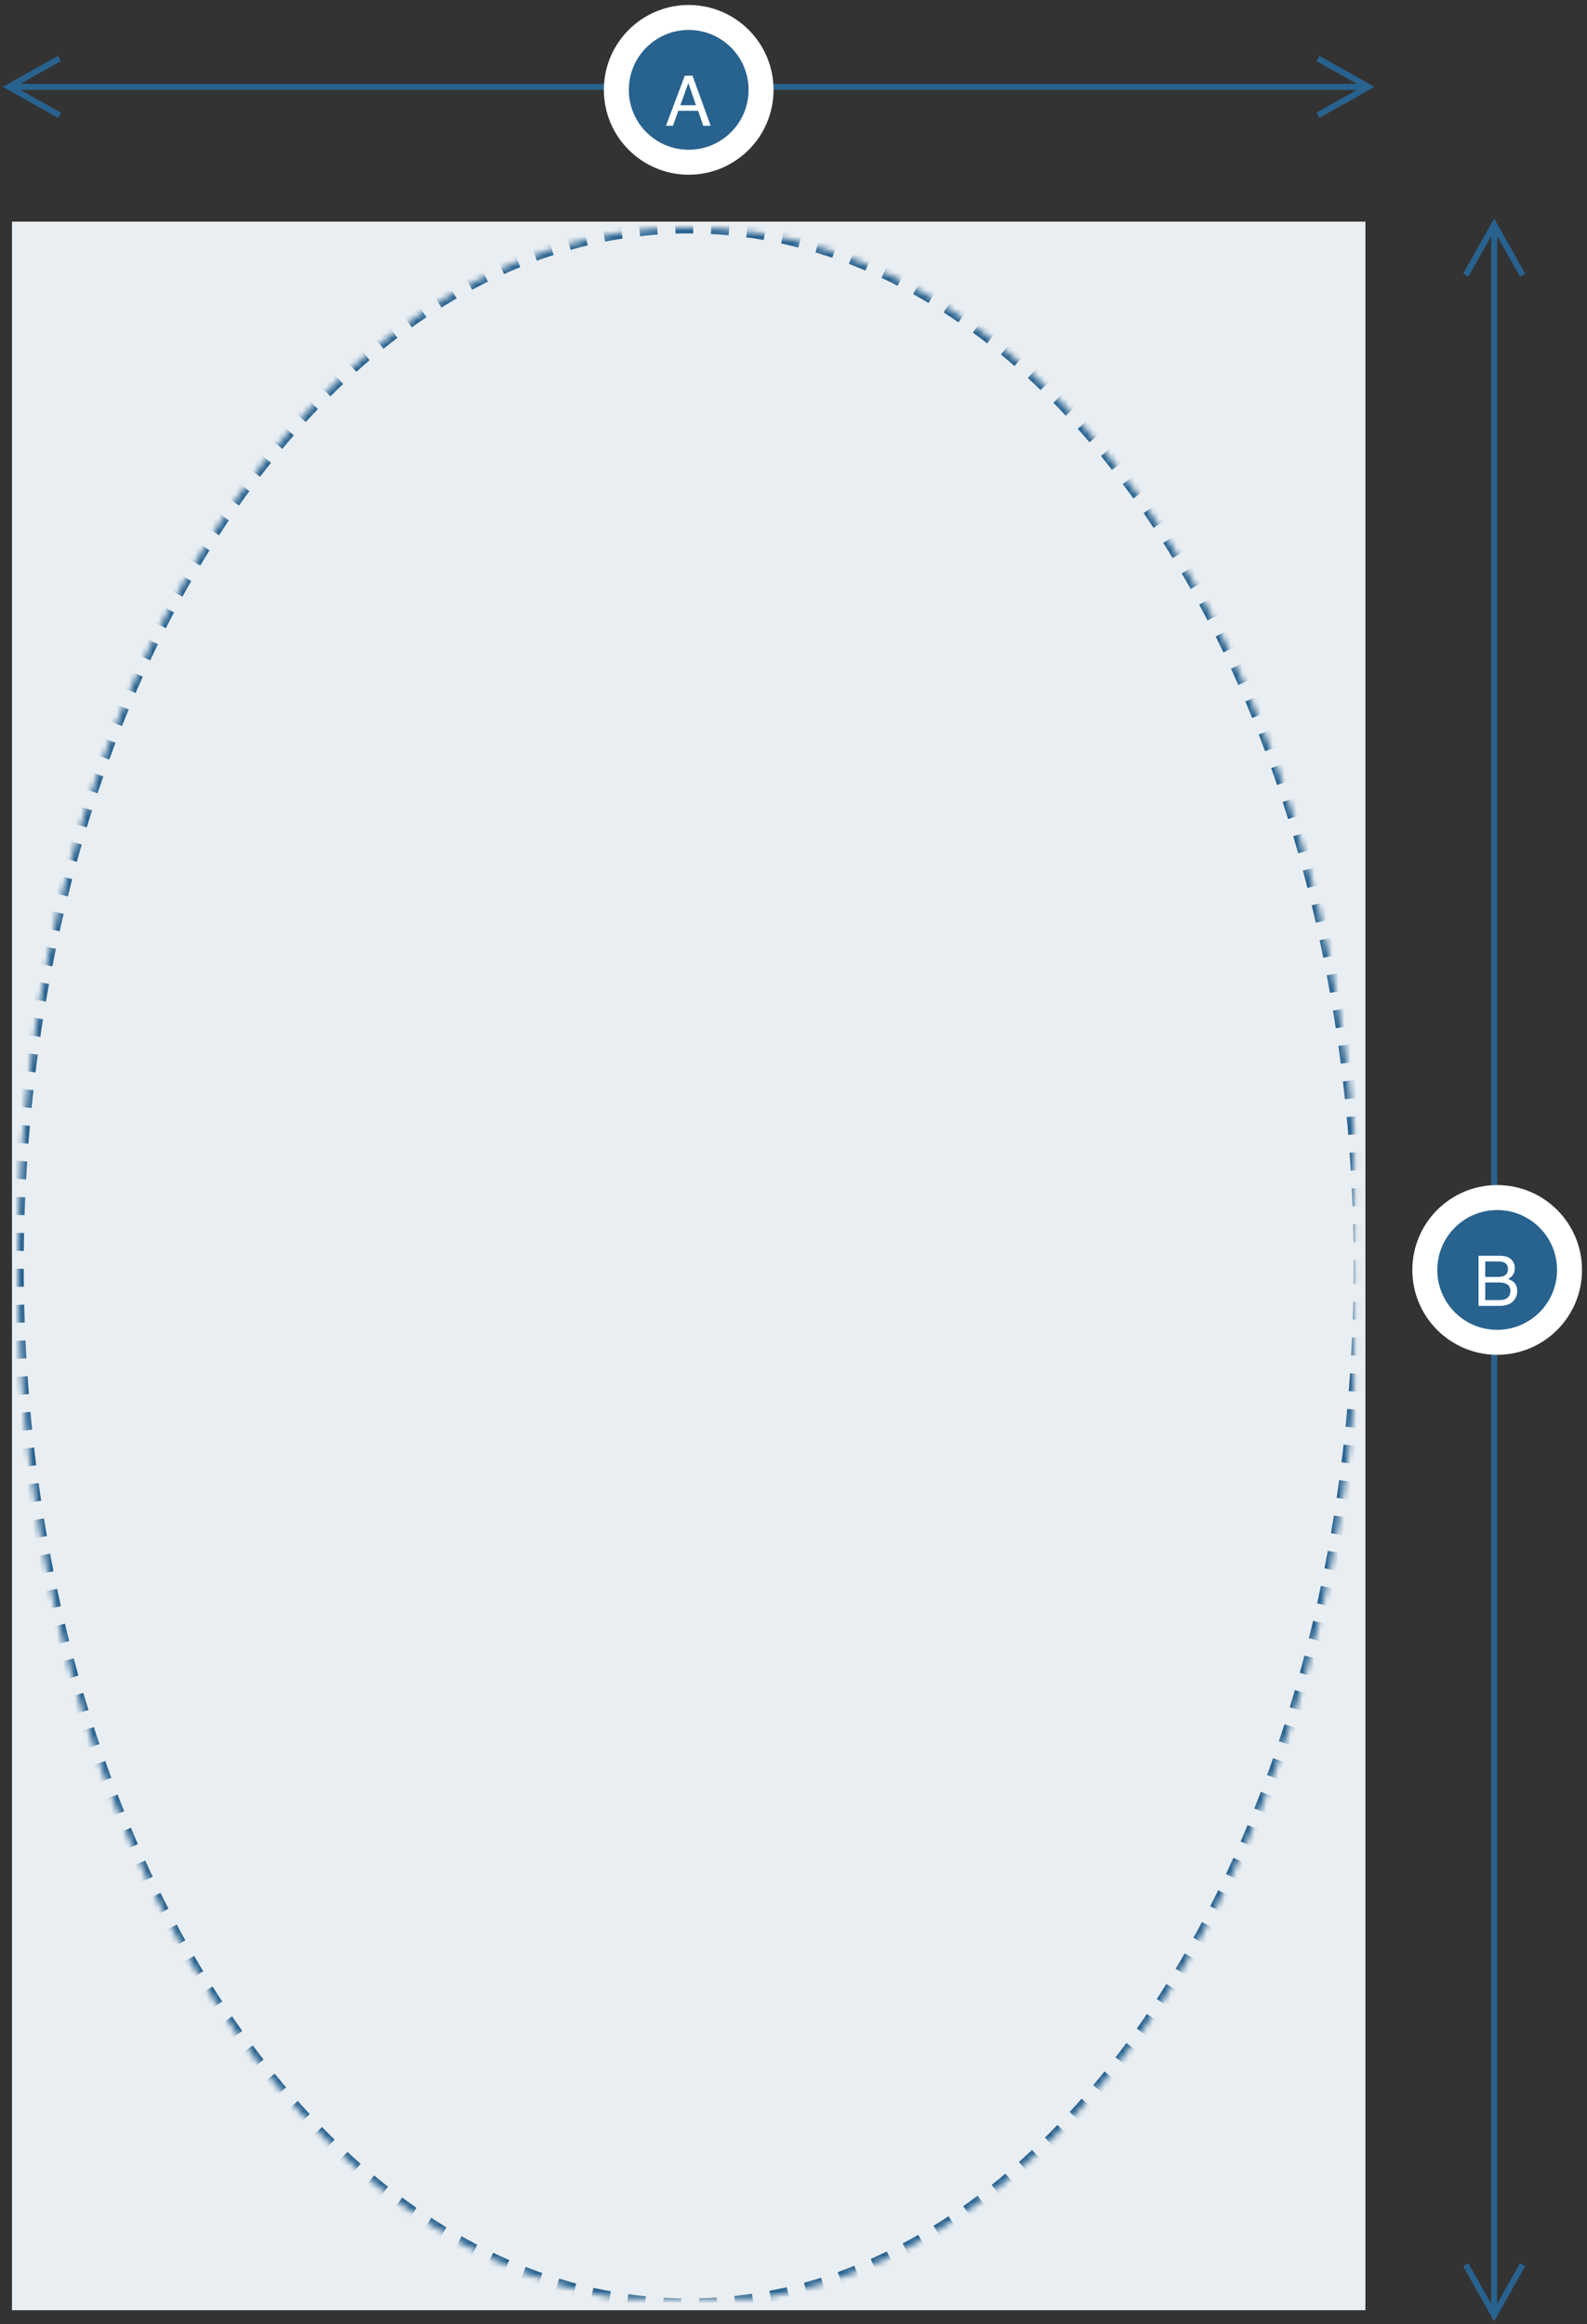
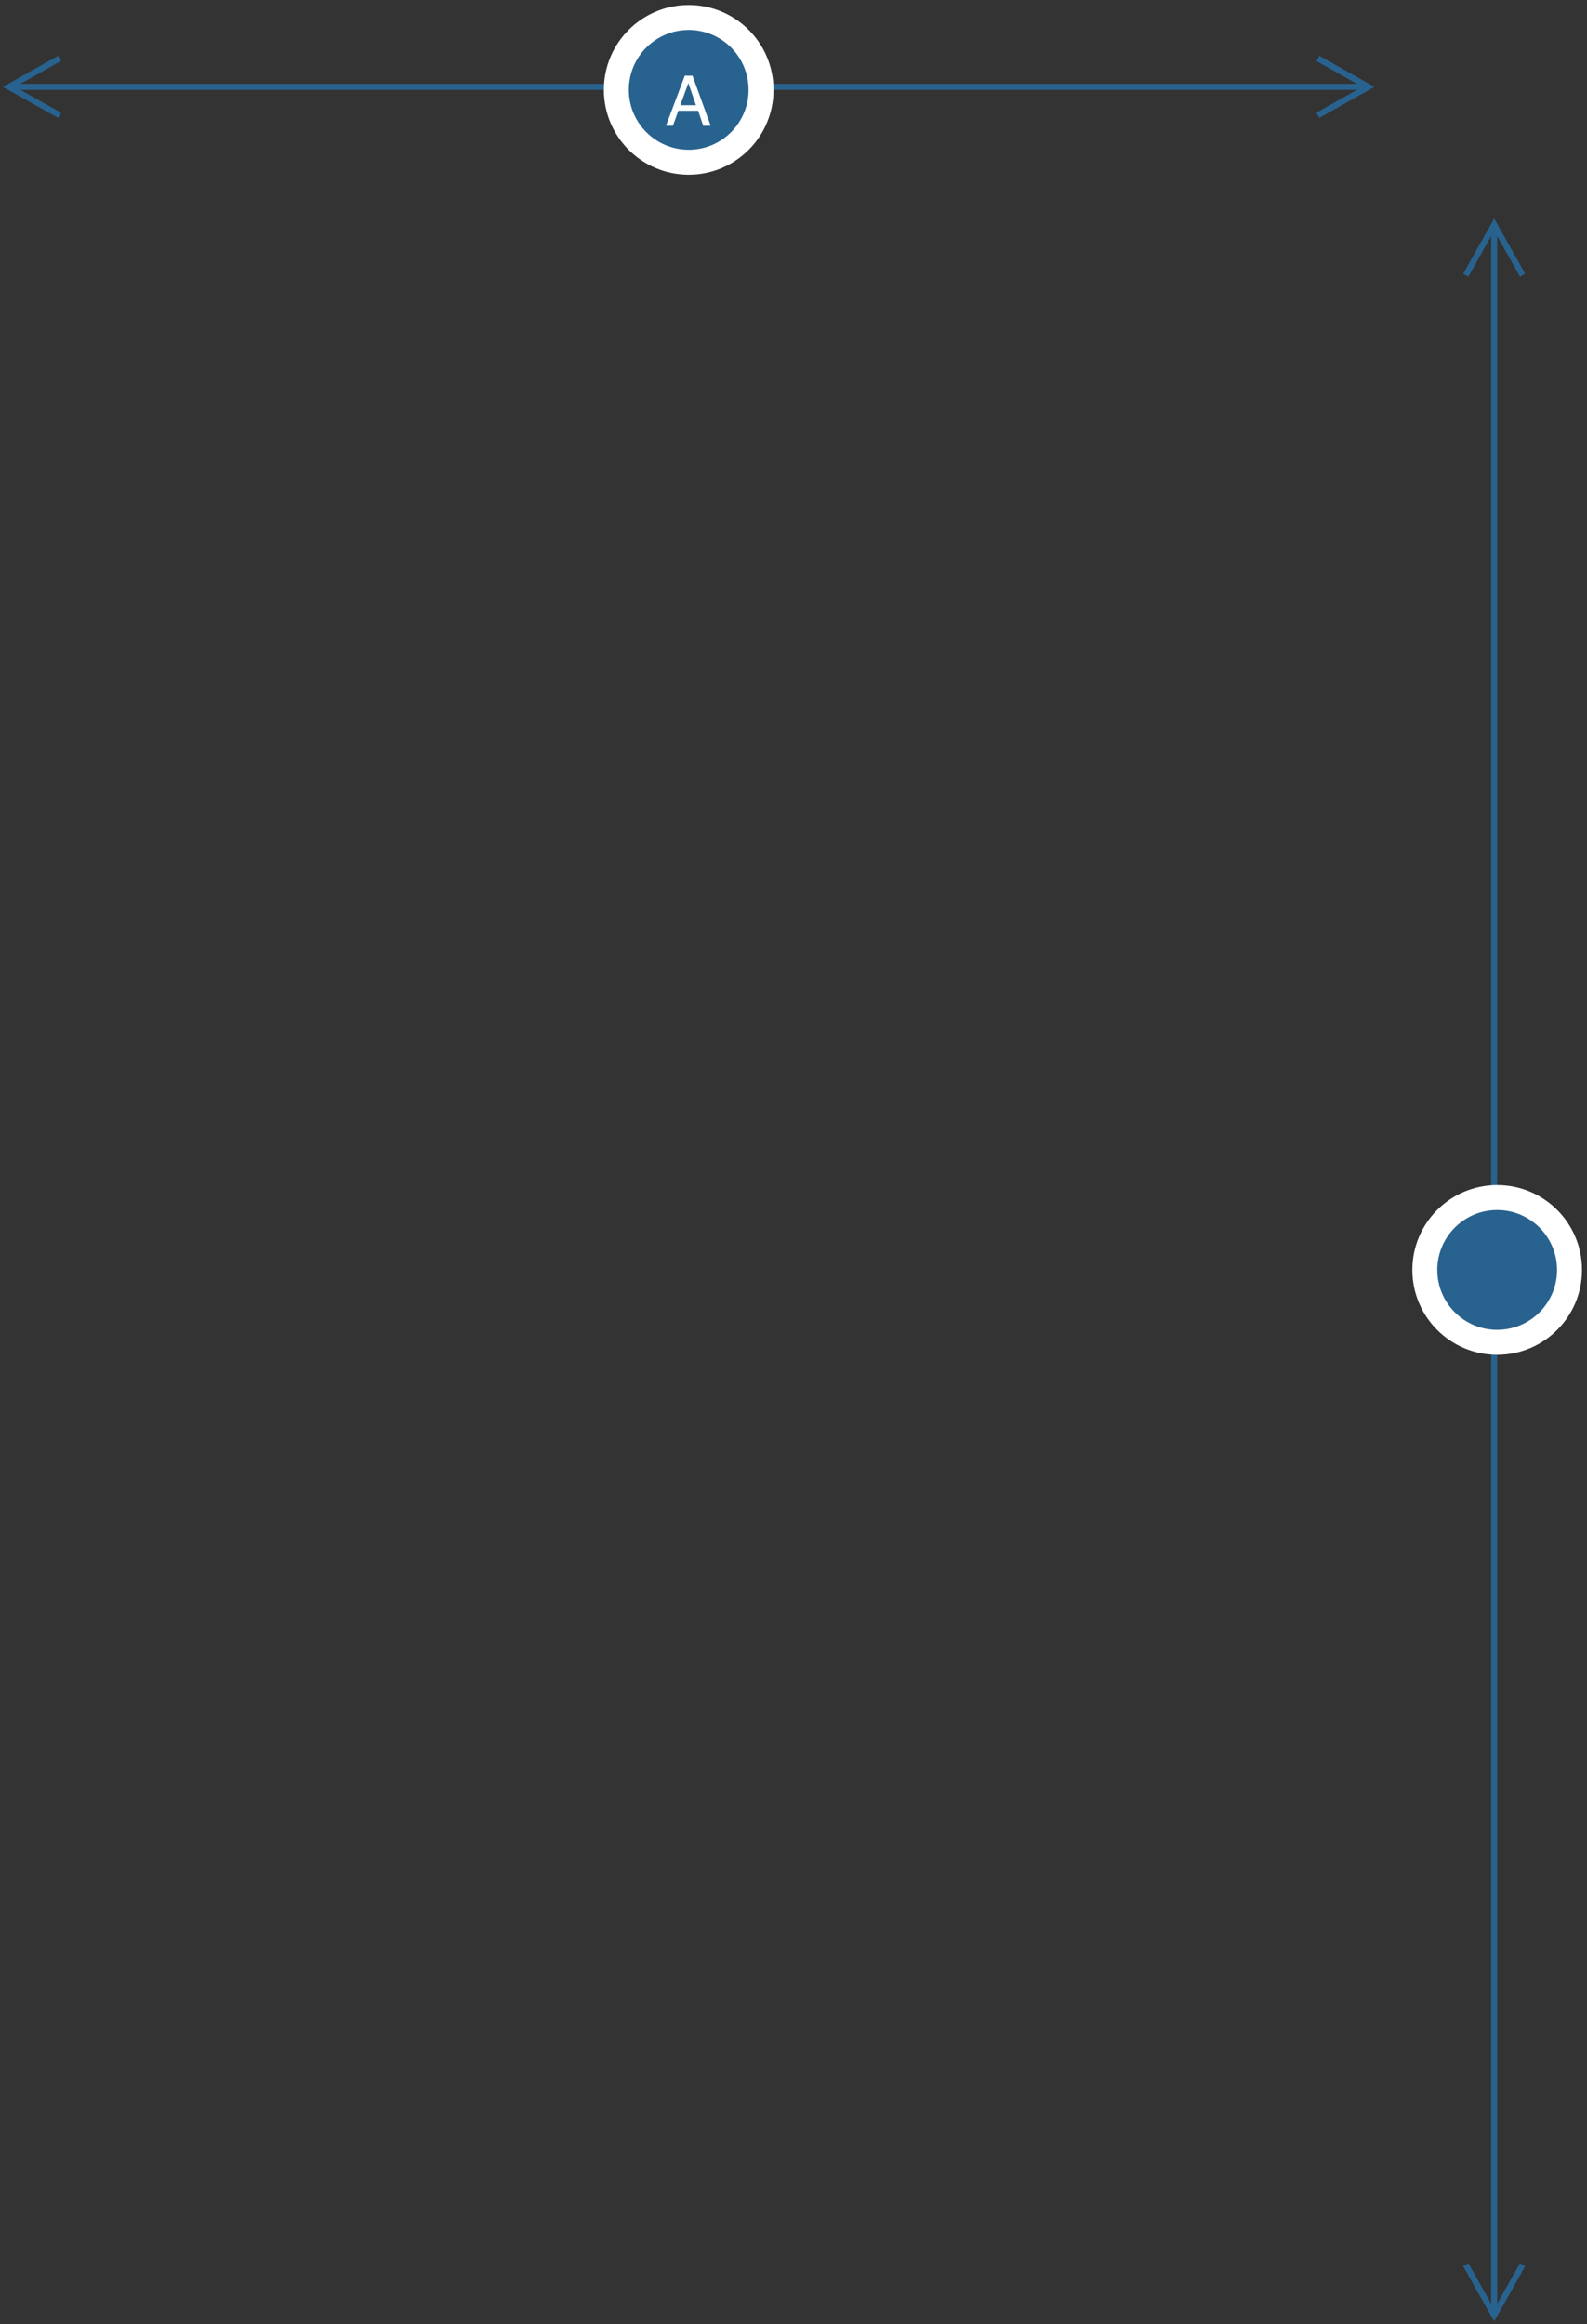
<svg xmlns="http://www.w3.org/2000/svg" xmlns:xlink="http://www.w3.org/1999/xlink" width="265" height="388" viewBox="0 0 265 388" id="pool-area">
  <rect x="0" y="0" width="265" height="388" fill="#333333" stroke="none" />
  <defs>
-     <ellipse id="pool-area_a" cx="113" cy="174.329" rx="112.034" ry="173.363" />
    <mask id="pool-area_b" width="224.068" height="346.726" x="0" y="0" fill="#fff">
      <use xlink:href="#pool-area_a" />
    </mask>
  </defs>
  <g fill="none" fill-rule="evenodd">
    <g transform="translate(2 37)">
-       <path fill="#E9EEF2" d="M0 0h226v348.658H0z" />
      <use stroke="#28628F" stroke-dasharray="3,3" stroke-width="2" mask="url(#pool-area_b)" xlink:href="#pool-area_a" />
    </g>
    <path fill="#28628F" fill-rule="nonzero" d="M220.31 9.32l9.21 5.18-9.21 5.18-.49-.87L226.59 15H3.409l6.772 3.81-.49.87L.48 14.5l9.21-5.18.49.87L3.409 14h223.182l-6.772-3.81.49-.87z" />
    <g transform="translate(105 5)">
      <circle cx="10" cy="10" r="12.083" fill="#28628F" stroke="#FFF" stroke-width="4.167" />
      <path fill="#FFF" fill-rule="nonzero" d="M11.215 12.57l-1.27-3.696-1.35 3.697h2.62zM9.353 7.633h1.281L13.671 16h-1.242l-.85-2.507H8.27L7.364 16H6.202l3.15-8.368z" />
    </g>
    <path fill="#28628F" fill-rule="nonzero" d="M254.68 378.31l-5.18 9.21-5.18-9.21.87-.49 3.81 6.771V39.409l-3.81 6.772-.87-.49 5.18-9.21 5.18 9.21-.87.49-3.81-6.772v345.182l3.81-6.772.87.49z" />
    <g transform="translate(240 202)">
      <circle cx="10" cy="10" r="12.083" fill="#28628F" stroke="#FFF" stroke-width="4.167" />
-       <path fill="#FFF" fill-rule="nonzero" d="M10.065 11.17c.478 0 .85-.067 1.116-.2.418-.209.627-.585.627-1.128 0-.547-.222-.915-.667-1.105-.25-.107-.623-.16-1.116-.16H8.002v2.592h2.063zm.381 3.862c.695 0 1.19-.202 1.487-.604.186-.255.28-.562.28-.923 0-.608-.272-1.022-.815-1.242-.289-.118-.67-.177-1.145-.177h-2.25v2.946h2.443zm-3.554-7.4h3.594c.98 0 1.677.292 2.09.877.244.346.365.744.365 1.196 0 .528-.15.961-.45 1.3-.155.178-.38.34-.672.489.43.163.75.347.963.553.376.364.564.867.564 1.51 0 .538-.17 1.026-.507 1.463-.505.653-1.308.98-2.41.98H6.892V7.632z" />
    </g>
  </g>
</svg>